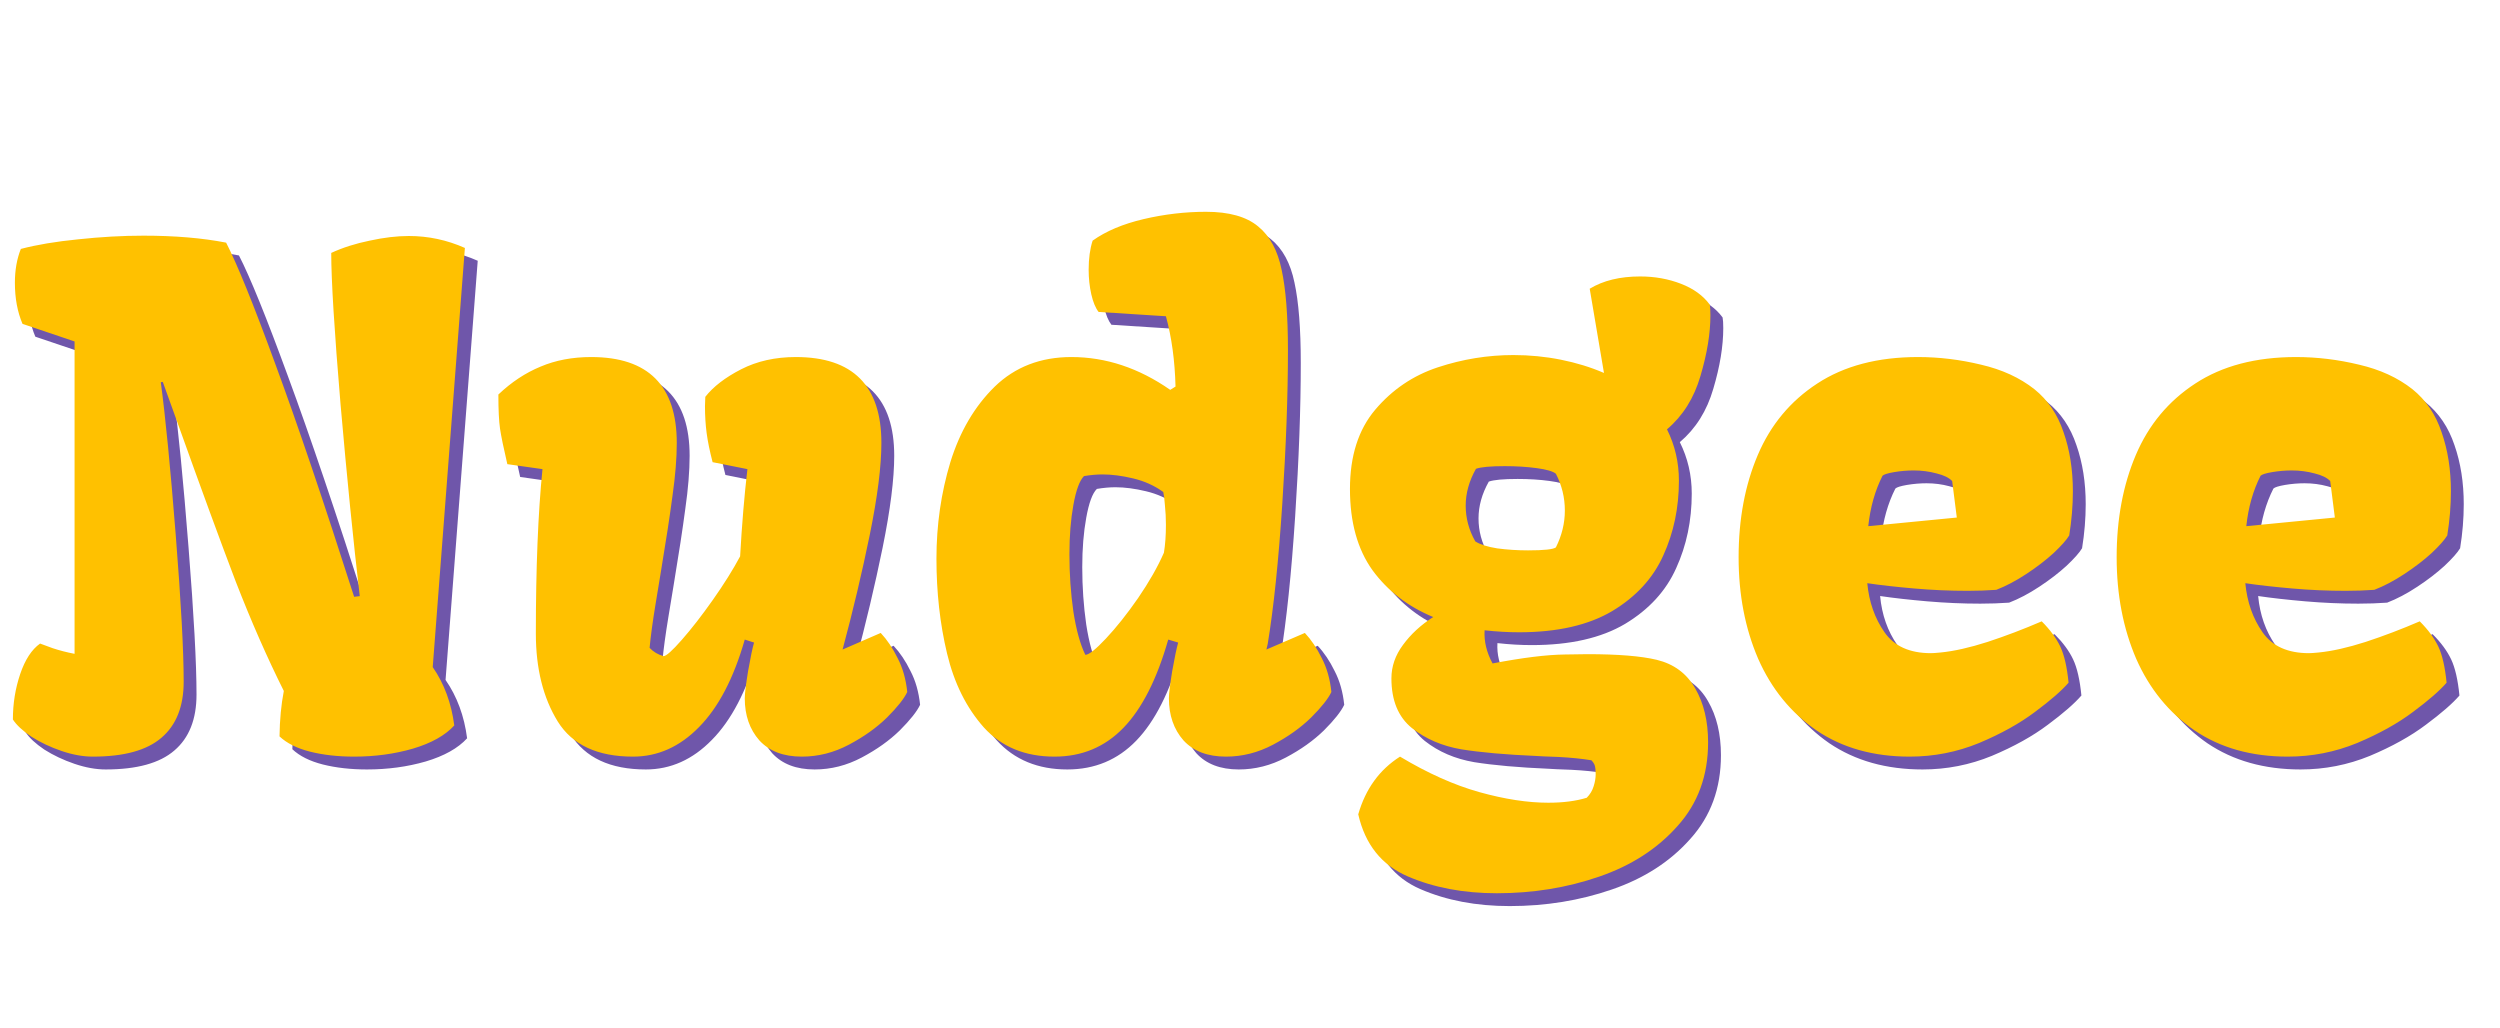
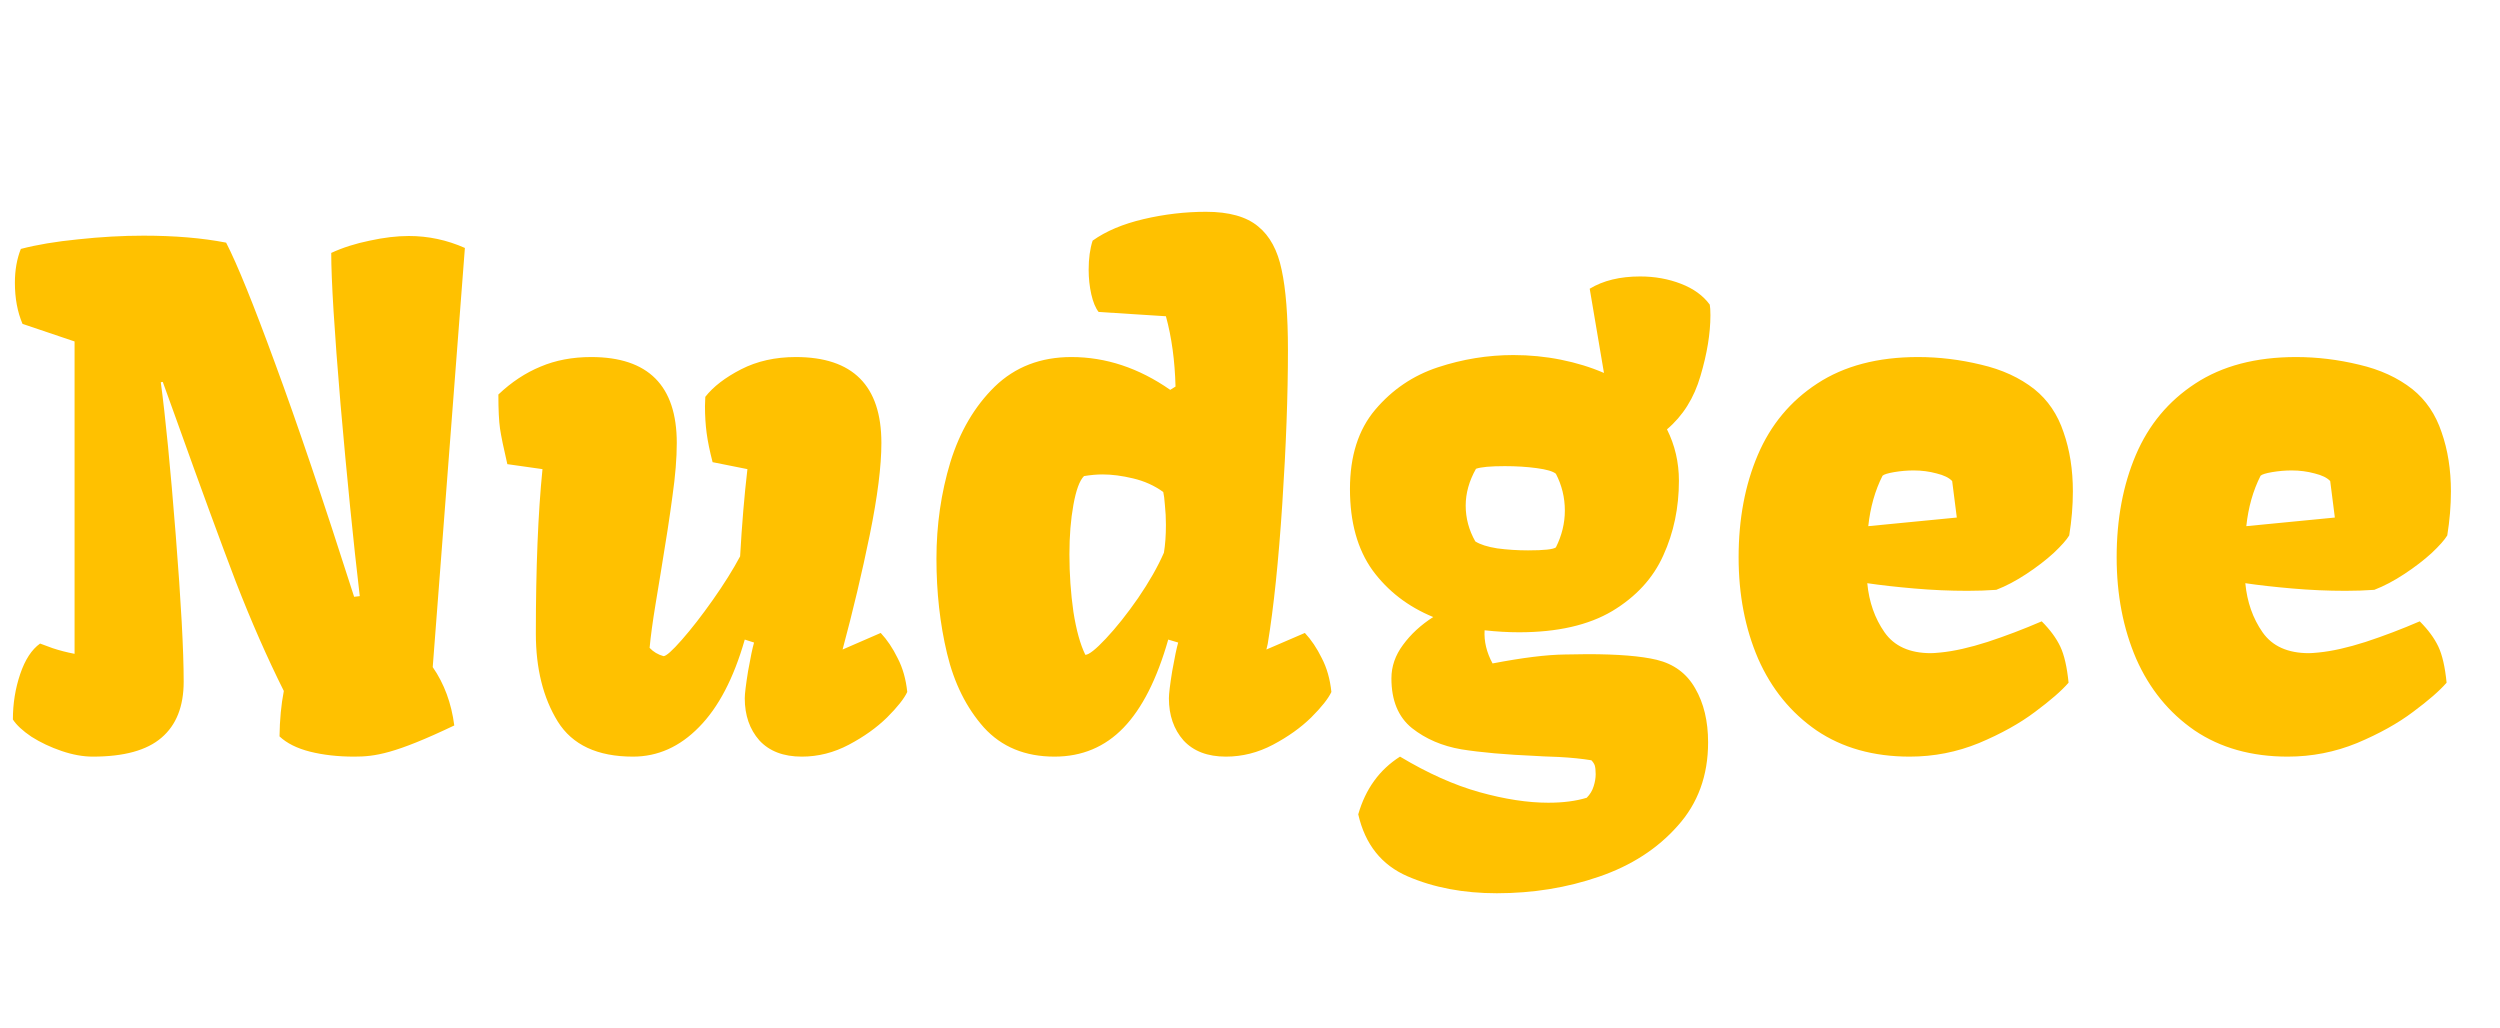
<svg xmlns="http://www.w3.org/2000/svg" width="180" height="74" viewBox="0 0 180 74" fill="none">
-   <path d="M3.811 47.259C3.954 47.307 4.256 47.418 4.718 47.593C5.195 47.752 5.721 47.888 6.294 47.999V25.508L2.545 24.242C2.179 23.383 1.996 22.396 1.996 21.282C1.996 20.375 2.139 19.563 2.426 18.846C3.572 18.544 4.949 18.313 6.556 18.154C8.18 17.979 9.748 17.891 11.26 17.891C13.504 17.891 15.486 18.059 17.205 18.393C18.001 19.937 19.179 22.842 20.739 27.108C22.314 31.373 24.209 36.968 26.421 43.893L26.827 43.845C26.366 39.913 25.904 35.305 25.442 30.02C24.997 24.72 24.774 21.091 24.774 19.133C25.602 18.751 26.525 18.456 27.543 18.25C28.562 18.027 29.501 17.915 30.361 17.915C31.762 17.915 33.107 18.202 34.396 18.775L32.08 48.954C32.908 50.148 33.425 51.549 33.632 53.157C32.979 53.873 31.984 54.43 30.647 54.828C29.326 55.21 27.918 55.401 26.421 55.401C25.259 55.401 24.201 55.282 23.246 55.043C22.307 54.804 21.574 54.438 21.049 53.944C21.065 52.751 21.169 51.66 21.36 50.673C20.166 48.286 19.012 45.659 17.898 42.794C16.799 39.913 15.398 36.093 13.695 31.334L12.645 28.421L12.502 28.445C12.836 30.928 13.194 34.589 13.576 39.428C13.958 44.251 14.149 47.776 14.149 50.005C14.149 51.788 13.616 53.133 12.549 54.04C11.499 54.947 9.851 55.401 7.607 55.401C6.906 55.401 6.158 55.266 5.362 54.995C4.567 54.724 3.842 54.382 3.19 53.968C2.553 53.538 2.107 53.125 1.853 52.727C1.853 51.581 2.028 50.49 2.378 49.456C2.728 48.421 3.206 47.689 3.811 47.259ZM37.452 34.342C37.181 33.18 37.006 32.328 36.927 31.787C36.847 31.246 36.807 30.426 36.807 29.328C37.746 28.437 38.757 27.768 39.84 27.323C40.922 26.861 42.14 26.63 43.493 26.63C47.599 26.63 49.653 28.691 49.653 32.814C49.653 33.912 49.549 35.186 49.342 36.634C49.151 38.083 48.873 39.905 48.507 42.102C48.459 42.388 48.332 43.16 48.125 44.418C47.918 45.675 47.775 46.726 47.695 47.569C47.965 47.856 48.3 48.055 48.698 48.166C48.889 48.166 49.326 47.776 50.011 46.996C50.711 46.201 51.459 45.238 52.255 44.107C53.051 42.977 53.704 41.935 54.213 40.98C54.34 38.703 54.516 36.61 54.738 34.7L52.231 34.199C52.024 33.403 51.881 32.703 51.802 32.098C51.722 31.493 51.682 30.848 51.682 30.164L51.706 29.495C52.279 28.763 53.139 28.102 54.285 27.514C55.431 26.925 56.744 26.63 58.224 26.63C62.331 26.63 64.384 28.691 64.384 32.814C64.384 34.485 64.106 36.69 63.549 39.428C62.992 42.15 62.339 44.903 61.591 47.689L64.337 46.495C64.798 46.989 65.204 47.593 65.554 48.31C65.92 49.01 66.151 49.822 66.247 50.745C66.024 51.222 65.538 51.835 64.79 52.584C64.042 53.316 63.127 53.968 62.044 54.541C60.962 55.114 59.832 55.401 58.654 55.401C57.333 55.401 56.314 55.011 55.598 54.231C54.898 53.435 54.547 52.424 54.547 51.199C54.547 50.88 54.627 50.228 54.786 49.241C54.961 48.254 55.105 47.569 55.216 47.188L54.547 46.973C53.752 49.758 52.653 51.859 51.252 53.276C49.868 54.693 48.284 55.401 46.501 55.401C43.938 55.401 42.132 54.557 41.081 52.87C40.031 51.167 39.505 49.058 39.505 46.543C39.505 41.815 39.665 37.868 39.983 34.7L37.452 34.342ZM68.348 41.147C68.348 38.727 68.682 36.411 69.351 34.199C70.035 31.986 71.102 30.172 72.55 28.755C74.014 27.338 75.853 26.63 78.065 26.63C80.549 26.63 82.92 27.418 85.18 28.994L85.562 28.755C85.515 26.893 85.284 25.206 84.87 23.693L80.023 23.383C79.8 23.096 79.625 22.675 79.498 22.117C79.371 21.544 79.307 20.956 79.307 20.351C79.307 19.539 79.402 18.838 79.593 18.25C80.549 17.565 81.774 17.048 83.27 16.698C84.767 16.347 86.263 16.172 87.759 16.172C89.415 16.172 90.664 16.523 91.508 17.223C92.351 17.907 92.916 18.95 93.203 20.351C93.505 21.735 93.656 23.662 93.656 26.129C93.656 29.376 93.521 33.061 93.251 37.183C92.98 41.306 92.63 44.672 92.2 47.283L92.105 47.689L94.874 46.495C95.336 46.989 95.742 47.593 96.092 48.31C96.458 49.01 96.689 49.822 96.784 50.745C96.561 51.222 96.076 51.835 95.328 52.584C94.58 53.316 93.664 53.968 92.582 54.541C91.5 55.114 90.37 55.401 89.192 55.401C87.871 55.401 86.852 55.011 86.135 54.231C85.435 53.435 85.085 52.424 85.085 51.199C85.085 50.88 85.165 50.228 85.324 49.241C85.499 48.254 85.642 47.569 85.754 47.188L85.037 46.973C84.225 49.822 83.151 51.939 81.814 53.324C80.477 54.709 78.821 55.401 76.848 55.401C74.731 55.401 73.035 54.7 71.762 53.3C70.505 51.883 69.621 50.108 69.112 47.975C68.602 45.842 68.348 43.566 68.348 41.147ZM84.727 40.717C84.822 40.144 84.87 39.475 84.87 38.711C84.87 38.218 84.846 37.748 84.798 37.303C84.767 36.857 84.727 36.539 84.679 36.348C84.042 35.886 83.318 35.56 82.506 35.369C81.71 35.178 80.978 35.082 80.31 35.082C79.896 35.082 79.45 35.122 78.973 35.202C78.654 35.52 78.4 36.212 78.209 37.279C78.018 38.329 77.922 39.515 77.922 40.836C77.922 42.253 78.018 43.63 78.209 44.967C78.415 46.288 78.702 47.323 79.068 48.071C79.323 48.071 79.816 47.681 80.549 46.901C81.297 46.105 82.069 45.134 82.865 43.988C83.66 42.826 84.281 41.736 84.727 40.717ZM112.399 58.72C113.466 58.72 114.389 58.6 115.169 58.361C115.408 58.123 115.575 57.844 115.67 57.526C115.766 57.223 115.814 56.937 115.814 56.666C115.814 56.38 115.79 56.165 115.742 56.022C115.694 55.894 115.615 55.775 115.503 55.663C114.835 55.552 114.047 55.472 113.139 55.425C112.248 55.393 111.715 55.369 111.54 55.353C109.327 55.258 107.529 55.098 106.144 54.876C104.759 54.637 103.573 54.127 102.586 53.347C101.599 52.552 101.106 51.358 101.106 49.766C101.106 48.907 101.384 48.103 101.942 47.355C102.499 46.591 103.223 45.922 104.114 45.349C102.3 44.601 100.843 43.479 99.745 41.983C98.662 40.47 98.121 38.52 98.121 36.133C98.121 33.761 98.726 31.859 99.936 30.426C101.162 28.978 102.666 27.959 104.449 27.37C106.231 26.781 108.046 26.487 109.892 26.487C111.054 26.487 112.192 26.598 113.307 26.821C114.421 27.044 115.455 27.362 116.41 27.776L115.384 21.712C116.355 21.123 117.564 20.828 119.013 20.828C120.064 20.828 121.042 21.003 121.95 21.354C122.857 21.704 123.549 22.205 124.027 22.858C124.059 23.017 124.075 23.271 124.075 23.622C124.075 24.927 123.836 26.383 123.358 27.991C122.897 29.583 122.093 30.864 120.947 31.835C121.52 32.981 121.806 34.215 121.806 35.536C121.806 37.478 121.432 39.269 120.684 40.908C119.952 42.547 118.726 43.885 117.007 44.919C115.288 45.938 113.052 46.447 110.298 46.447C109.502 46.447 108.675 46.4 107.815 46.304C107.767 47.1 107.958 47.896 108.388 48.692C110.537 48.278 112.272 48.063 113.593 48.047L115.217 48.023C117.413 48.023 119.077 48.158 120.207 48.429C121.448 48.731 122.372 49.416 122.976 50.482C123.597 51.549 123.908 52.846 123.908 54.374C123.908 56.762 123.175 58.767 121.711 60.391C120.262 62.031 118.376 63.248 116.052 64.044C113.744 64.84 111.293 65.238 108.698 65.238C106.295 65.238 104.154 64.832 102.276 64.02C100.398 63.208 99.212 61.72 98.718 59.555C99.243 57.725 100.246 56.34 101.727 55.401C103.716 56.595 105.618 57.446 107.433 57.956C109.264 58.465 110.919 58.72 112.399 58.72ZM110.943 40.55C112.089 40.55 112.757 40.478 112.948 40.335C113.378 39.475 113.593 38.592 113.593 37.685C113.593 36.746 113.378 35.862 112.948 35.035C112.741 34.859 112.28 34.724 111.564 34.629C110.863 34.533 110.099 34.485 109.271 34.485C108.237 34.485 107.544 34.549 107.194 34.676C106.701 35.552 106.454 36.435 106.454 37.327C106.454 38.234 106.685 39.093 107.147 39.905C107.497 40.128 108.022 40.295 108.722 40.407C109.439 40.502 110.179 40.55 110.943 40.55ZM126.104 41.051C126.104 38.298 126.566 35.838 127.489 33.674C128.412 31.509 129.837 29.798 131.763 28.54C133.705 27.267 136.124 26.63 139.021 26.63C140.533 26.63 142.045 26.813 143.558 27.179C145.07 27.529 146.351 28.118 147.402 28.946C148.373 29.726 149.073 30.761 149.503 32.05C149.948 33.323 150.171 34.74 150.171 36.3C150.171 37.335 150.084 38.393 149.909 39.475C149.718 39.794 149.344 40.216 148.787 40.741C148.229 41.25 147.577 41.752 146.829 42.245C146.081 42.739 145.356 43.121 144.656 43.391C143.987 43.439 143.295 43.463 142.579 43.463C141.321 43.463 140.048 43.407 138.759 43.296C137.469 43.184 136.339 43.057 135.368 42.914C135.495 44.267 135.909 45.444 136.61 46.447C137.31 47.45 138.424 47.952 139.952 47.952C140.096 47.952 140.326 47.936 140.645 47.904C141.616 47.808 142.746 47.554 144.035 47.14C145.34 46.71 146.638 46.217 147.927 45.659C148.532 46.264 148.978 46.869 149.264 47.474C149.551 48.079 149.75 48.946 149.861 50.077C149.368 50.65 148.564 51.35 147.449 52.178C146.351 53.005 145.006 53.753 143.414 54.422C141.823 55.075 140.159 55.401 138.424 55.401C135.814 55.401 133.577 54.772 131.715 53.515C129.869 52.241 128.468 50.522 127.513 48.357C126.574 46.177 126.104 43.741 126.104 41.051ZM141.48 35.56C141.258 35.321 140.884 35.138 140.358 35.011C139.833 34.867 139.284 34.796 138.711 34.796C138.249 34.796 137.78 34.836 137.302 34.915C136.84 34.995 136.562 35.082 136.466 35.178C135.925 36.244 135.583 37.454 135.44 38.807L141.815 38.186L141.48 35.56ZM153.323 41.051C153.323 38.298 153.785 35.838 154.708 33.674C155.631 31.509 157.056 29.798 158.982 28.54C160.924 27.267 163.343 26.63 166.24 26.63C167.752 26.63 169.264 26.813 170.776 27.179C172.289 27.529 173.57 28.118 174.621 28.946C175.591 29.726 176.292 30.761 176.722 32.05C177.167 33.323 177.39 34.74 177.39 36.3C177.39 37.335 177.303 38.393 177.128 39.475C176.936 39.794 176.562 40.216 176.005 40.741C175.448 41.25 174.796 41.752 174.047 42.245C173.299 42.739 172.575 43.121 171.875 43.391C171.206 43.439 170.514 43.463 169.798 43.463C168.54 43.463 167.267 43.407 165.977 43.296C164.688 43.184 163.558 43.057 162.587 42.914C162.714 44.267 163.128 45.444 163.828 46.447C164.529 47.45 165.643 47.952 167.171 47.952C167.314 47.952 167.545 47.936 167.864 47.904C168.835 47.808 169.965 47.554 171.254 47.14C172.559 46.71 173.856 46.217 175.146 45.659C175.751 46.264 176.196 46.869 176.483 47.474C176.769 48.079 176.968 48.946 177.08 50.077C176.586 50.65 175.782 51.35 174.668 52.178C173.57 53.005 172.225 53.753 170.633 54.422C169.041 55.075 167.378 55.401 165.643 55.401C163.033 55.401 160.796 54.772 158.934 53.515C157.087 52.241 155.687 50.522 154.732 48.357C153.793 46.177 153.323 43.741 153.323 41.051ZM168.699 35.56C168.476 35.321 168.102 35.138 167.577 35.011C167.052 34.867 166.503 34.796 165.93 34.796C165.468 34.796 164.998 34.836 164.521 34.915C164.059 34.995 163.781 35.082 163.685 35.178C163.144 36.244 162.802 37.454 162.659 38.807L169.033 38.186L168.699 35.56Z" fill="#6F56AA" />
-   <path d="M2.886 46.336C3.029 46.383 3.332 46.495 3.794 46.67C4.271 46.829 4.796 46.965 5.369 47.076V24.585L1.621 23.319C1.255 22.46 1.072 21.473 1.072 20.358C1.072 19.451 1.215 18.639 1.501 17.923C2.647 17.621 4.024 17.39 5.632 17.231C7.256 17.056 8.823 16.968 10.336 16.968C12.58 16.968 14.562 17.135 16.281 17.47C17.077 19.014 18.255 21.918 19.814 26.184C21.39 30.45 23.284 36.045 25.497 42.969L25.903 42.922C25.441 38.99 24.98 34.382 24.518 29.097C24.072 23.797 23.849 20.168 23.849 18.21C24.677 17.828 25.6 17.533 26.619 17.326C27.638 17.103 28.577 16.992 29.436 16.992C30.837 16.992 32.182 17.279 33.472 17.852L31.156 48.031C31.983 49.225 32.501 50.626 32.708 52.233C32.055 52.949 31.06 53.507 29.723 53.904C28.402 54.286 26.993 54.477 25.497 54.477C24.335 54.477 23.276 54.358 22.321 54.119C21.382 53.881 20.65 53.514 20.125 53.021C20.141 51.827 20.244 50.737 20.435 49.75C19.241 47.362 18.087 44.736 16.973 41.871C15.875 38.99 14.474 35.17 12.771 30.41L11.72 27.497L11.577 27.521C11.911 30.005 12.27 33.666 12.652 38.504C13.034 43.327 13.225 46.853 13.225 49.081C13.225 50.864 12.691 52.209 11.625 53.117C10.574 54.024 8.927 54.477 6.683 54.477C5.982 54.477 5.234 54.342 4.438 54.072C3.642 53.801 2.918 53.459 2.265 53.045C1.629 52.615 1.183 52.201 0.928 51.803C0.928 50.657 1.103 49.567 1.454 48.532C1.804 47.498 2.281 46.766 2.886 46.336ZM36.528 33.419C36.257 32.257 36.082 31.405 36.002 30.864C35.923 30.323 35.883 29.503 35.883 28.405C36.822 27.513 37.833 26.845 38.915 26.399C39.998 25.938 41.215 25.707 42.568 25.707C46.675 25.707 48.728 27.768 48.728 31.891C48.728 32.989 48.625 34.262 48.418 35.711C48.227 37.159 47.949 38.982 47.582 41.178C47.535 41.465 47.407 42.237 47.2 43.495C46.993 44.752 46.85 45.803 46.771 46.646C47.041 46.933 47.375 47.132 47.773 47.243C47.964 47.243 48.402 46.853 49.087 46.073C49.787 45.277 50.535 44.314 51.331 43.184C52.127 42.054 52.779 41.011 53.289 40.056C53.416 37.78 53.591 35.687 53.814 33.777L51.307 33.276C51.1 32.48 50.957 31.779 50.877 31.174C50.798 30.57 50.758 29.925 50.758 29.24L50.782 28.572C51.355 27.84 52.214 27.179 53.36 26.59C54.507 26.001 55.82 25.707 57.3 25.707C61.407 25.707 63.46 27.768 63.46 31.891C63.46 33.562 63.181 35.767 62.624 38.504C62.067 41.226 61.415 43.98 60.666 46.766L63.412 45.572C63.874 46.065 64.28 46.67 64.63 47.386C64.996 48.087 65.227 48.898 65.322 49.822C65.1 50.299 64.614 50.912 63.866 51.66C63.118 52.392 62.203 53.045 61.12 53.618C60.038 54.191 58.908 54.477 57.73 54.477C56.409 54.477 55.39 54.087 54.674 53.308C53.973 52.512 53.623 51.501 53.623 50.275C53.623 49.957 53.703 49.304 53.862 48.318C54.037 47.331 54.18 46.646 54.292 46.264L53.623 46.049C52.827 48.835 51.729 50.936 50.328 52.352C48.943 53.769 47.359 54.477 45.577 54.477C43.014 54.477 41.207 53.634 40.157 51.947C39.106 50.243 38.581 48.134 38.581 45.62C38.581 40.892 38.74 36.944 39.059 33.777L36.528 33.419ZM67.424 40.224C67.424 37.804 67.758 35.488 68.426 33.276C69.111 31.063 70.177 29.248 71.626 27.832C73.09 26.415 74.928 25.707 77.141 25.707C79.624 25.707 81.996 26.495 84.256 28.07L84.638 27.832C84.59 25.969 84.36 24.282 83.946 22.77L79.099 22.46C78.876 22.173 78.701 21.751 78.574 21.194C78.446 20.621 78.383 20.032 78.383 19.427C78.383 18.616 78.478 17.915 78.669 17.326C79.624 16.642 80.85 16.125 82.346 15.774C83.842 15.424 85.338 15.249 86.835 15.249C88.49 15.249 89.74 15.599 90.583 16.3C91.427 16.984 91.992 18.027 92.278 19.427C92.581 20.812 92.732 22.738 92.732 25.205C92.732 28.453 92.597 32.137 92.326 36.26C92.056 40.383 91.706 43.749 91.276 46.36L91.18 46.766L93.95 45.572C94.412 46.065 94.817 46.67 95.168 47.386C95.534 48.087 95.764 48.898 95.86 49.822C95.637 50.299 95.152 50.912 94.403 51.66C93.655 52.392 92.74 53.045 91.658 53.618C90.575 54.191 89.445 54.477 88.267 54.477C86.946 54.477 85.927 54.087 85.211 53.308C84.511 52.512 84.161 51.501 84.161 50.275C84.161 49.957 84.24 49.304 84.399 48.318C84.575 47.331 84.718 46.646 84.829 46.264L84.113 46.049C83.301 48.898 82.227 51.016 80.89 52.4C79.552 53.785 77.897 54.477 75.923 54.477C73.806 54.477 72.111 53.777 70.838 52.376C69.58 50.96 68.697 49.185 68.188 47.052C67.678 44.919 67.424 42.643 67.424 40.224ZM83.802 39.794C83.898 39.221 83.946 38.552 83.946 37.788C83.946 37.295 83.922 36.825 83.874 36.379C83.842 35.934 83.802 35.615 83.755 35.424C83.118 34.963 82.394 34.636 81.582 34.445C80.786 34.254 80.054 34.159 79.385 34.159C78.972 34.159 78.526 34.199 78.048 34.278C77.73 34.597 77.475 35.289 77.284 36.355C77.093 37.406 76.998 38.592 76.998 39.913C76.998 41.33 77.093 42.707 77.284 44.044C77.491 45.365 77.778 46.399 78.144 47.148C78.398 47.148 78.892 46.758 79.624 45.978C80.372 45.182 81.144 44.211 81.94 43.065C82.736 41.903 83.357 40.812 83.802 39.794ZM111.475 57.796C112.541 57.796 113.465 57.677 114.245 57.438C114.483 57.199 114.65 56.921 114.746 56.602C114.841 56.3 114.889 56.014 114.889 55.743C114.889 55.456 114.865 55.242 114.818 55.098C114.77 54.971 114.69 54.852 114.579 54.74C113.91 54.629 113.122 54.549 112.215 54.501C111.324 54.47 110.79 54.446 110.615 54.43C108.403 54.334 106.604 54.175 105.219 53.952C103.835 53.714 102.649 53.204 101.662 52.424C100.675 51.628 100.182 50.434 100.182 48.843C100.182 47.983 100.46 47.179 101.017 46.431C101.574 45.667 102.299 44.999 103.19 44.426C101.375 43.678 99.919 42.555 98.821 41.059C97.738 39.547 97.197 37.597 97.197 35.209C97.197 32.838 97.802 30.936 99.012 29.503C100.237 28.055 101.741 27.036 103.524 26.447C105.307 25.858 107.122 25.564 108.968 25.564C110.13 25.564 111.268 25.675 112.382 25.898C113.496 26.121 114.531 26.439 115.486 26.853L114.459 20.788C115.43 20.199 116.64 19.905 118.089 19.905C119.139 19.905 120.118 20.08 121.025 20.43C121.933 20.78 122.625 21.282 123.103 21.934C123.134 22.093 123.15 22.348 123.15 22.698C123.15 24.004 122.912 25.46 122.434 27.068C121.972 28.659 121.169 29.941 120.023 30.912C120.596 32.058 120.882 33.291 120.882 34.613C120.882 36.554 120.508 38.345 119.76 39.985C119.028 41.624 117.802 42.961 116.083 43.996C114.364 45.015 112.128 45.524 109.374 45.524C108.578 45.524 107.75 45.476 106.891 45.381C106.843 46.177 107.034 46.972 107.464 47.768C109.613 47.355 111.348 47.14 112.669 47.124L114.292 47.1C116.489 47.1 118.152 47.235 119.282 47.506C120.524 47.808 121.447 48.493 122.052 49.559C122.673 50.626 122.983 51.923 122.983 53.451C122.983 55.839 122.251 57.844 120.787 59.468C119.338 61.107 117.452 62.325 115.128 63.121C112.82 63.917 110.369 64.314 107.774 64.314C105.371 64.314 103.23 63.909 101.351 63.097C99.473 62.285 98.287 60.797 97.794 58.632C98.319 56.801 99.322 55.417 100.802 54.477C102.792 55.671 104.694 56.523 106.509 57.032C108.339 57.542 109.995 57.796 111.475 57.796ZM110.019 39.627C111.165 39.627 111.833 39.555 112.024 39.412C112.454 38.552 112.669 37.669 112.669 36.761C112.669 35.822 112.454 34.939 112.024 34.111C111.817 33.936 111.356 33.801 110.639 33.705C109.939 33.61 109.175 33.562 108.347 33.562C107.313 33.562 106.62 33.626 106.27 33.753C105.777 34.629 105.53 35.512 105.53 36.403C105.53 37.311 105.761 38.17 106.222 38.982C106.572 39.205 107.098 39.372 107.798 39.483C108.514 39.579 109.254 39.627 110.019 39.627ZM125.18 40.128C125.18 37.374 125.641 34.915 126.565 32.75C127.488 30.585 128.912 28.874 130.839 27.617C132.78 26.343 135.2 25.707 138.097 25.707C139.609 25.707 141.121 25.89 142.633 26.256C144.145 26.606 145.427 27.195 146.477 28.023C147.448 28.803 148.149 29.837 148.578 31.127C149.024 32.4 149.247 33.817 149.247 35.377C149.247 36.411 149.159 37.47 148.984 38.552C148.793 38.87 148.419 39.292 147.862 39.818C147.305 40.327 146.652 40.828 145.904 41.322C145.156 41.815 144.432 42.197 143.732 42.468C143.063 42.516 142.371 42.539 141.654 42.539C140.397 42.539 139.124 42.484 137.834 42.372C136.545 42.261 135.415 42.134 134.444 41.99C134.571 43.343 134.985 44.521 135.685 45.524C136.386 46.527 137.5 47.028 139.028 47.028C139.171 47.028 139.402 47.012 139.72 46.98C140.691 46.885 141.822 46.63 143.111 46.216C144.416 45.787 145.713 45.293 147.003 44.736C147.608 45.341 148.053 45.946 148.34 46.551C148.626 47.156 148.825 48.023 148.937 49.153C148.443 49.726 147.639 50.426 146.525 51.254C145.427 52.082 144.082 52.83 142.49 53.499C140.898 54.151 139.235 54.477 137.5 54.477C134.889 54.477 132.653 53.849 130.791 52.591C128.944 51.318 127.544 49.599 126.589 47.434C125.649 45.253 125.18 42.818 125.18 40.128ZM140.556 34.636C140.333 34.398 139.959 34.215 139.434 34.087C138.909 33.944 138.359 33.872 137.786 33.872C137.325 33.872 136.855 33.912 136.378 33.992C135.916 34.071 135.638 34.159 135.542 34.254C135.001 35.321 134.659 36.531 134.515 37.884L140.89 37.263L140.556 34.636ZM152.399 40.128C152.399 37.374 152.86 34.915 153.783 32.75C154.707 30.585 156.131 28.874 158.057 27.617C159.999 26.343 162.419 25.707 165.316 25.707C166.828 25.707 168.34 25.89 169.852 26.256C171.364 26.606 172.646 27.195 173.696 28.023C174.667 28.803 175.368 29.837 175.797 31.127C176.243 32.4 176.466 33.817 176.466 35.377C176.466 36.411 176.378 37.47 176.203 38.552C176.012 38.87 175.638 39.292 175.081 39.818C174.524 40.327 173.871 40.828 173.123 41.322C172.375 41.815 171.651 42.197 170.95 42.468C170.282 42.516 169.589 42.539 168.873 42.539C167.616 42.539 166.342 42.484 165.053 42.372C163.764 42.261 162.634 42.134 161.663 41.99C161.79 43.343 162.204 44.521 162.904 45.524C163.605 46.527 164.719 47.028 166.247 47.028C166.39 47.028 166.621 47.012 166.939 46.98C167.91 46.885 169.04 46.63 170.33 46.216C171.635 45.787 172.932 45.293 174.221 44.736C174.826 45.341 175.272 45.946 175.559 46.551C175.845 47.156 176.044 48.023 176.155 49.153C175.662 49.726 174.858 50.426 173.744 51.254C172.646 52.082 171.301 52.83 169.709 53.499C168.117 54.151 166.454 54.477 164.719 54.477C162.108 54.477 159.872 53.849 158.01 52.591C156.163 51.318 154.762 49.599 153.807 47.434C152.868 45.253 152.399 42.818 152.399 40.128ZM167.775 34.636C167.552 34.398 167.178 34.215 166.653 34.087C166.127 33.944 165.578 33.872 165.005 33.872C164.544 33.872 164.074 33.912 163.597 33.992C163.135 34.071 162.856 34.159 162.761 34.254C162.22 35.321 161.877 36.531 161.734 37.884L168.109 37.263L167.775 34.636Z" fill="#FFC100" />
+   <path d="M2.886 46.336C3.029 46.383 3.332 46.495 3.794 46.67C4.271 46.829 4.796 46.965 5.369 47.076V24.585L1.621 23.319C1.255 22.46 1.072 21.473 1.072 20.358C1.072 19.451 1.215 18.639 1.501 17.923C2.647 17.621 4.024 17.39 5.632 17.231C7.256 17.056 8.823 16.968 10.336 16.968C12.58 16.968 14.562 17.135 16.281 17.47C17.077 19.014 18.255 21.918 19.814 26.184C21.39 30.45 23.284 36.045 25.497 42.969L25.903 42.922C25.441 38.99 24.98 34.382 24.518 29.097C24.072 23.797 23.849 20.168 23.849 18.21C24.677 17.828 25.6 17.533 26.619 17.326C27.638 17.103 28.577 16.992 29.436 16.992C30.837 16.992 32.182 17.279 33.472 17.852L31.156 48.031C31.983 49.225 32.501 50.626 32.708 52.233C28.402 54.286 26.993 54.477 25.497 54.477C24.335 54.477 23.276 54.358 22.321 54.119C21.382 53.881 20.65 53.514 20.125 53.021C20.141 51.827 20.244 50.737 20.435 49.75C19.241 47.362 18.087 44.736 16.973 41.871C15.875 38.99 14.474 35.17 12.771 30.41L11.72 27.497L11.577 27.521C11.911 30.005 12.27 33.666 12.652 38.504C13.034 43.327 13.225 46.853 13.225 49.081C13.225 50.864 12.691 52.209 11.625 53.117C10.574 54.024 8.927 54.477 6.683 54.477C5.982 54.477 5.234 54.342 4.438 54.072C3.642 53.801 2.918 53.459 2.265 53.045C1.629 52.615 1.183 52.201 0.928 51.803C0.928 50.657 1.103 49.567 1.454 48.532C1.804 47.498 2.281 46.766 2.886 46.336ZM36.528 33.419C36.257 32.257 36.082 31.405 36.002 30.864C35.923 30.323 35.883 29.503 35.883 28.405C36.822 27.513 37.833 26.845 38.915 26.399C39.998 25.938 41.215 25.707 42.568 25.707C46.675 25.707 48.728 27.768 48.728 31.891C48.728 32.989 48.625 34.262 48.418 35.711C48.227 37.159 47.949 38.982 47.582 41.178C47.535 41.465 47.407 42.237 47.2 43.495C46.993 44.752 46.85 45.803 46.771 46.646C47.041 46.933 47.375 47.132 47.773 47.243C47.964 47.243 48.402 46.853 49.087 46.073C49.787 45.277 50.535 44.314 51.331 43.184C52.127 42.054 52.779 41.011 53.289 40.056C53.416 37.78 53.591 35.687 53.814 33.777L51.307 33.276C51.1 32.48 50.957 31.779 50.877 31.174C50.798 30.57 50.758 29.925 50.758 29.24L50.782 28.572C51.355 27.84 52.214 27.179 53.36 26.59C54.507 26.001 55.82 25.707 57.3 25.707C61.407 25.707 63.46 27.768 63.46 31.891C63.46 33.562 63.181 35.767 62.624 38.504C62.067 41.226 61.415 43.98 60.666 46.766L63.412 45.572C63.874 46.065 64.28 46.67 64.63 47.386C64.996 48.087 65.227 48.898 65.322 49.822C65.1 50.299 64.614 50.912 63.866 51.66C63.118 52.392 62.203 53.045 61.12 53.618C60.038 54.191 58.908 54.477 57.73 54.477C56.409 54.477 55.39 54.087 54.674 53.308C53.973 52.512 53.623 51.501 53.623 50.275C53.623 49.957 53.703 49.304 53.862 48.318C54.037 47.331 54.18 46.646 54.292 46.264L53.623 46.049C52.827 48.835 51.729 50.936 50.328 52.352C48.943 53.769 47.359 54.477 45.577 54.477C43.014 54.477 41.207 53.634 40.157 51.947C39.106 50.243 38.581 48.134 38.581 45.62C38.581 40.892 38.74 36.944 39.059 33.777L36.528 33.419ZM67.424 40.224C67.424 37.804 67.758 35.488 68.426 33.276C69.111 31.063 70.177 29.248 71.626 27.832C73.09 26.415 74.928 25.707 77.141 25.707C79.624 25.707 81.996 26.495 84.256 28.07L84.638 27.832C84.59 25.969 84.36 24.282 83.946 22.77L79.099 22.46C78.876 22.173 78.701 21.751 78.574 21.194C78.446 20.621 78.383 20.032 78.383 19.427C78.383 18.616 78.478 17.915 78.669 17.326C79.624 16.642 80.85 16.125 82.346 15.774C83.842 15.424 85.338 15.249 86.835 15.249C88.49 15.249 89.74 15.599 90.583 16.3C91.427 16.984 91.992 18.027 92.278 19.427C92.581 20.812 92.732 22.738 92.732 25.205C92.732 28.453 92.597 32.137 92.326 36.26C92.056 40.383 91.706 43.749 91.276 46.36L91.18 46.766L93.95 45.572C94.412 46.065 94.817 46.67 95.168 47.386C95.534 48.087 95.764 48.898 95.86 49.822C95.637 50.299 95.152 50.912 94.403 51.66C93.655 52.392 92.74 53.045 91.658 53.618C90.575 54.191 89.445 54.477 88.267 54.477C86.946 54.477 85.927 54.087 85.211 53.308C84.511 52.512 84.161 51.501 84.161 50.275C84.161 49.957 84.24 49.304 84.399 48.318C84.575 47.331 84.718 46.646 84.829 46.264L84.113 46.049C83.301 48.898 82.227 51.016 80.89 52.4C79.552 53.785 77.897 54.477 75.923 54.477C73.806 54.477 72.111 53.777 70.838 52.376C69.58 50.96 68.697 49.185 68.188 47.052C67.678 44.919 67.424 42.643 67.424 40.224ZM83.802 39.794C83.898 39.221 83.946 38.552 83.946 37.788C83.946 37.295 83.922 36.825 83.874 36.379C83.842 35.934 83.802 35.615 83.755 35.424C83.118 34.963 82.394 34.636 81.582 34.445C80.786 34.254 80.054 34.159 79.385 34.159C78.972 34.159 78.526 34.199 78.048 34.278C77.73 34.597 77.475 35.289 77.284 36.355C77.093 37.406 76.998 38.592 76.998 39.913C76.998 41.33 77.093 42.707 77.284 44.044C77.491 45.365 77.778 46.399 78.144 47.148C78.398 47.148 78.892 46.758 79.624 45.978C80.372 45.182 81.144 44.211 81.94 43.065C82.736 41.903 83.357 40.812 83.802 39.794ZM111.475 57.796C112.541 57.796 113.465 57.677 114.245 57.438C114.483 57.199 114.65 56.921 114.746 56.602C114.841 56.3 114.889 56.014 114.889 55.743C114.889 55.456 114.865 55.242 114.818 55.098C114.77 54.971 114.69 54.852 114.579 54.74C113.91 54.629 113.122 54.549 112.215 54.501C111.324 54.47 110.79 54.446 110.615 54.43C108.403 54.334 106.604 54.175 105.219 53.952C103.835 53.714 102.649 53.204 101.662 52.424C100.675 51.628 100.182 50.434 100.182 48.843C100.182 47.983 100.46 47.179 101.017 46.431C101.574 45.667 102.299 44.999 103.19 44.426C101.375 43.678 99.919 42.555 98.821 41.059C97.738 39.547 97.197 37.597 97.197 35.209C97.197 32.838 97.802 30.936 99.012 29.503C100.237 28.055 101.741 27.036 103.524 26.447C105.307 25.858 107.122 25.564 108.968 25.564C110.13 25.564 111.268 25.675 112.382 25.898C113.496 26.121 114.531 26.439 115.486 26.853L114.459 20.788C115.43 20.199 116.64 19.905 118.089 19.905C119.139 19.905 120.118 20.08 121.025 20.43C121.933 20.78 122.625 21.282 123.103 21.934C123.134 22.093 123.15 22.348 123.15 22.698C123.15 24.004 122.912 25.46 122.434 27.068C121.972 28.659 121.169 29.941 120.023 30.912C120.596 32.058 120.882 33.291 120.882 34.613C120.882 36.554 120.508 38.345 119.76 39.985C119.028 41.624 117.802 42.961 116.083 43.996C114.364 45.015 112.128 45.524 109.374 45.524C108.578 45.524 107.75 45.476 106.891 45.381C106.843 46.177 107.034 46.972 107.464 47.768C109.613 47.355 111.348 47.14 112.669 47.124L114.292 47.1C116.489 47.1 118.152 47.235 119.282 47.506C120.524 47.808 121.447 48.493 122.052 49.559C122.673 50.626 122.983 51.923 122.983 53.451C122.983 55.839 122.251 57.844 120.787 59.468C119.338 61.107 117.452 62.325 115.128 63.121C112.82 63.917 110.369 64.314 107.774 64.314C105.371 64.314 103.23 63.909 101.351 63.097C99.473 62.285 98.287 60.797 97.794 58.632C98.319 56.801 99.322 55.417 100.802 54.477C102.792 55.671 104.694 56.523 106.509 57.032C108.339 57.542 109.995 57.796 111.475 57.796ZM110.019 39.627C111.165 39.627 111.833 39.555 112.024 39.412C112.454 38.552 112.669 37.669 112.669 36.761C112.669 35.822 112.454 34.939 112.024 34.111C111.817 33.936 111.356 33.801 110.639 33.705C109.939 33.61 109.175 33.562 108.347 33.562C107.313 33.562 106.62 33.626 106.27 33.753C105.777 34.629 105.53 35.512 105.53 36.403C105.53 37.311 105.761 38.17 106.222 38.982C106.572 39.205 107.098 39.372 107.798 39.483C108.514 39.579 109.254 39.627 110.019 39.627ZM125.18 40.128C125.18 37.374 125.641 34.915 126.565 32.75C127.488 30.585 128.912 28.874 130.839 27.617C132.78 26.343 135.2 25.707 138.097 25.707C139.609 25.707 141.121 25.89 142.633 26.256C144.145 26.606 145.427 27.195 146.477 28.023C147.448 28.803 148.149 29.837 148.578 31.127C149.024 32.4 149.247 33.817 149.247 35.377C149.247 36.411 149.159 37.47 148.984 38.552C148.793 38.87 148.419 39.292 147.862 39.818C147.305 40.327 146.652 40.828 145.904 41.322C145.156 41.815 144.432 42.197 143.732 42.468C143.063 42.516 142.371 42.539 141.654 42.539C140.397 42.539 139.124 42.484 137.834 42.372C136.545 42.261 135.415 42.134 134.444 41.99C134.571 43.343 134.985 44.521 135.685 45.524C136.386 46.527 137.5 47.028 139.028 47.028C139.171 47.028 139.402 47.012 139.72 46.98C140.691 46.885 141.822 46.63 143.111 46.216C144.416 45.787 145.713 45.293 147.003 44.736C147.608 45.341 148.053 45.946 148.34 46.551C148.626 47.156 148.825 48.023 148.937 49.153C148.443 49.726 147.639 50.426 146.525 51.254C145.427 52.082 144.082 52.83 142.49 53.499C140.898 54.151 139.235 54.477 137.5 54.477C134.889 54.477 132.653 53.849 130.791 52.591C128.944 51.318 127.544 49.599 126.589 47.434C125.649 45.253 125.18 42.818 125.18 40.128ZM140.556 34.636C140.333 34.398 139.959 34.215 139.434 34.087C138.909 33.944 138.359 33.872 137.786 33.872C137.325 33.872 136.855 33.912 136.378 33.992C135.916 34.071 135.638 34.159 135.542 34.254C135.001 35.321 134.659 36.531 134.515 37.884L140.89 37.263L140.556 34.636ZM152.399 40.128C152.399 37.374 152.86 34.915 153.783 32.75C154.707 30.585 156.131 28.874 158.057 27.617C159.999 26.343 162.419 25.707 165.316 25.707C166.828 25.707 168.34 25.89 169.852 26.256C171.364 26.606 172.646 27.195 173.696 28.023C174.667 28.803 175.368 29.837 175.797 31.127C176.243 32.4 176.466 33.817 176.466 35.377C176.466 36.411 176.378 37.47 176.203 38.552C176.012 38.87 175.638 39.292 175.081 39.818C174.524 40.327 173.871 40.828 173.123 41.322C172.375 41.815 171.651 42.197 170.95 42.468C170.282 42.516 169.589 42.539 168.873 42.539C167.616 42.539 166.342 42.484 165.053 42.372C163.764 42.261 162.634 42.134 161.663 41.99C161.79 43.343 162.204 44.521 162.904 45.524C163.605 46.527 164.719 47.028 166.247 47.028C166.39 47.028 166.621 47.012 166.939 46.98C167.91 46.885 169.04 46.63 170.33 46.216C171.635 45.787 172.932 45.293 174.221 44.736C174.826 45.341 175.272 45.946 175.559 46.551C175.845 47.156 176.044 48.023 176.155 49.153C175.662 49.726 174.858 50.426 173.744 51.254C172.646 52.082 171.301 52.83 169.709 53.499C168.117 54.151 166.454 54.477 164.719 54.477C162.108 54.477 159.872 53.849 158.01 52.591C156.163 51.318 154.762 49.599 153.807 47.434C152.868 45.253 152.399 42.818 152.399 40.128ZM167.775 34.636C167.552 34.398 167.178 34.215 166.653 34.087C166.127 33.944 165.578 33.872 165.005 33.872C164.544 33.872 164.074 33.912 163.597 33.992C163.135 34.071 162.856 34.159 162.761 34.254C162.22 35.321 161.877 36.531 161.734 37.884L168.109 37.263L167.775 34.636Z" fill="#FFC100" />
</svg>